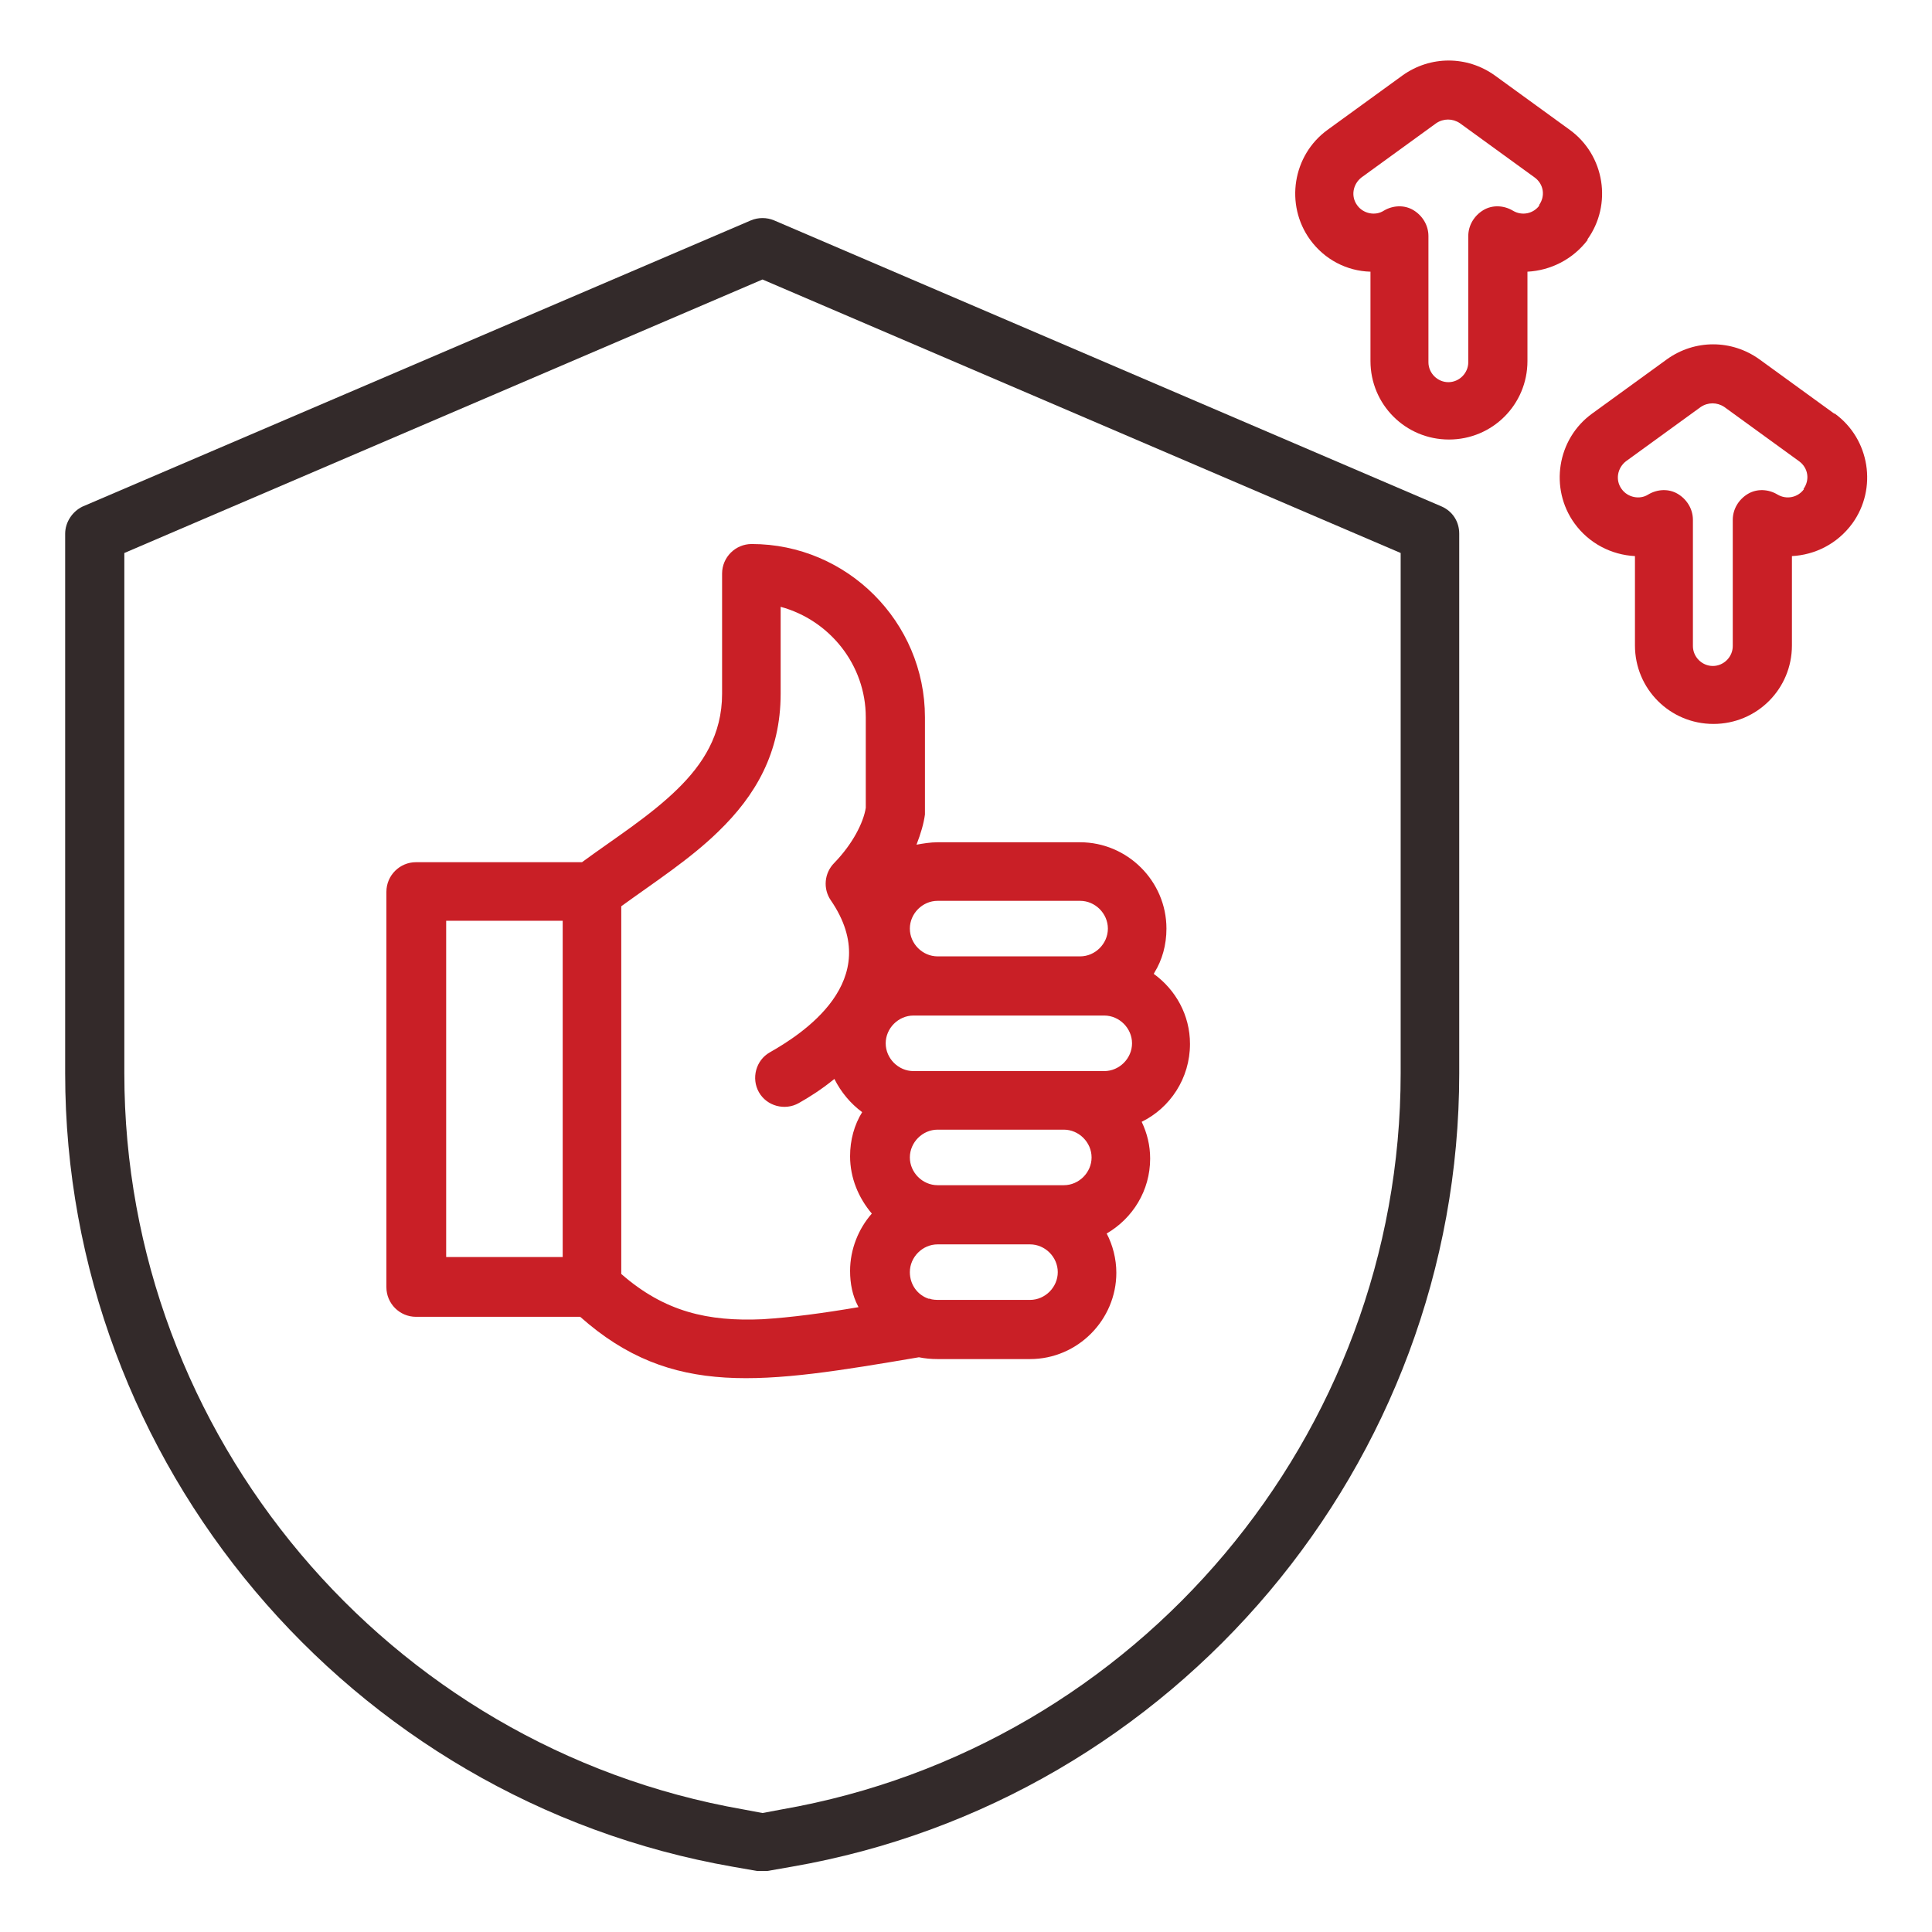
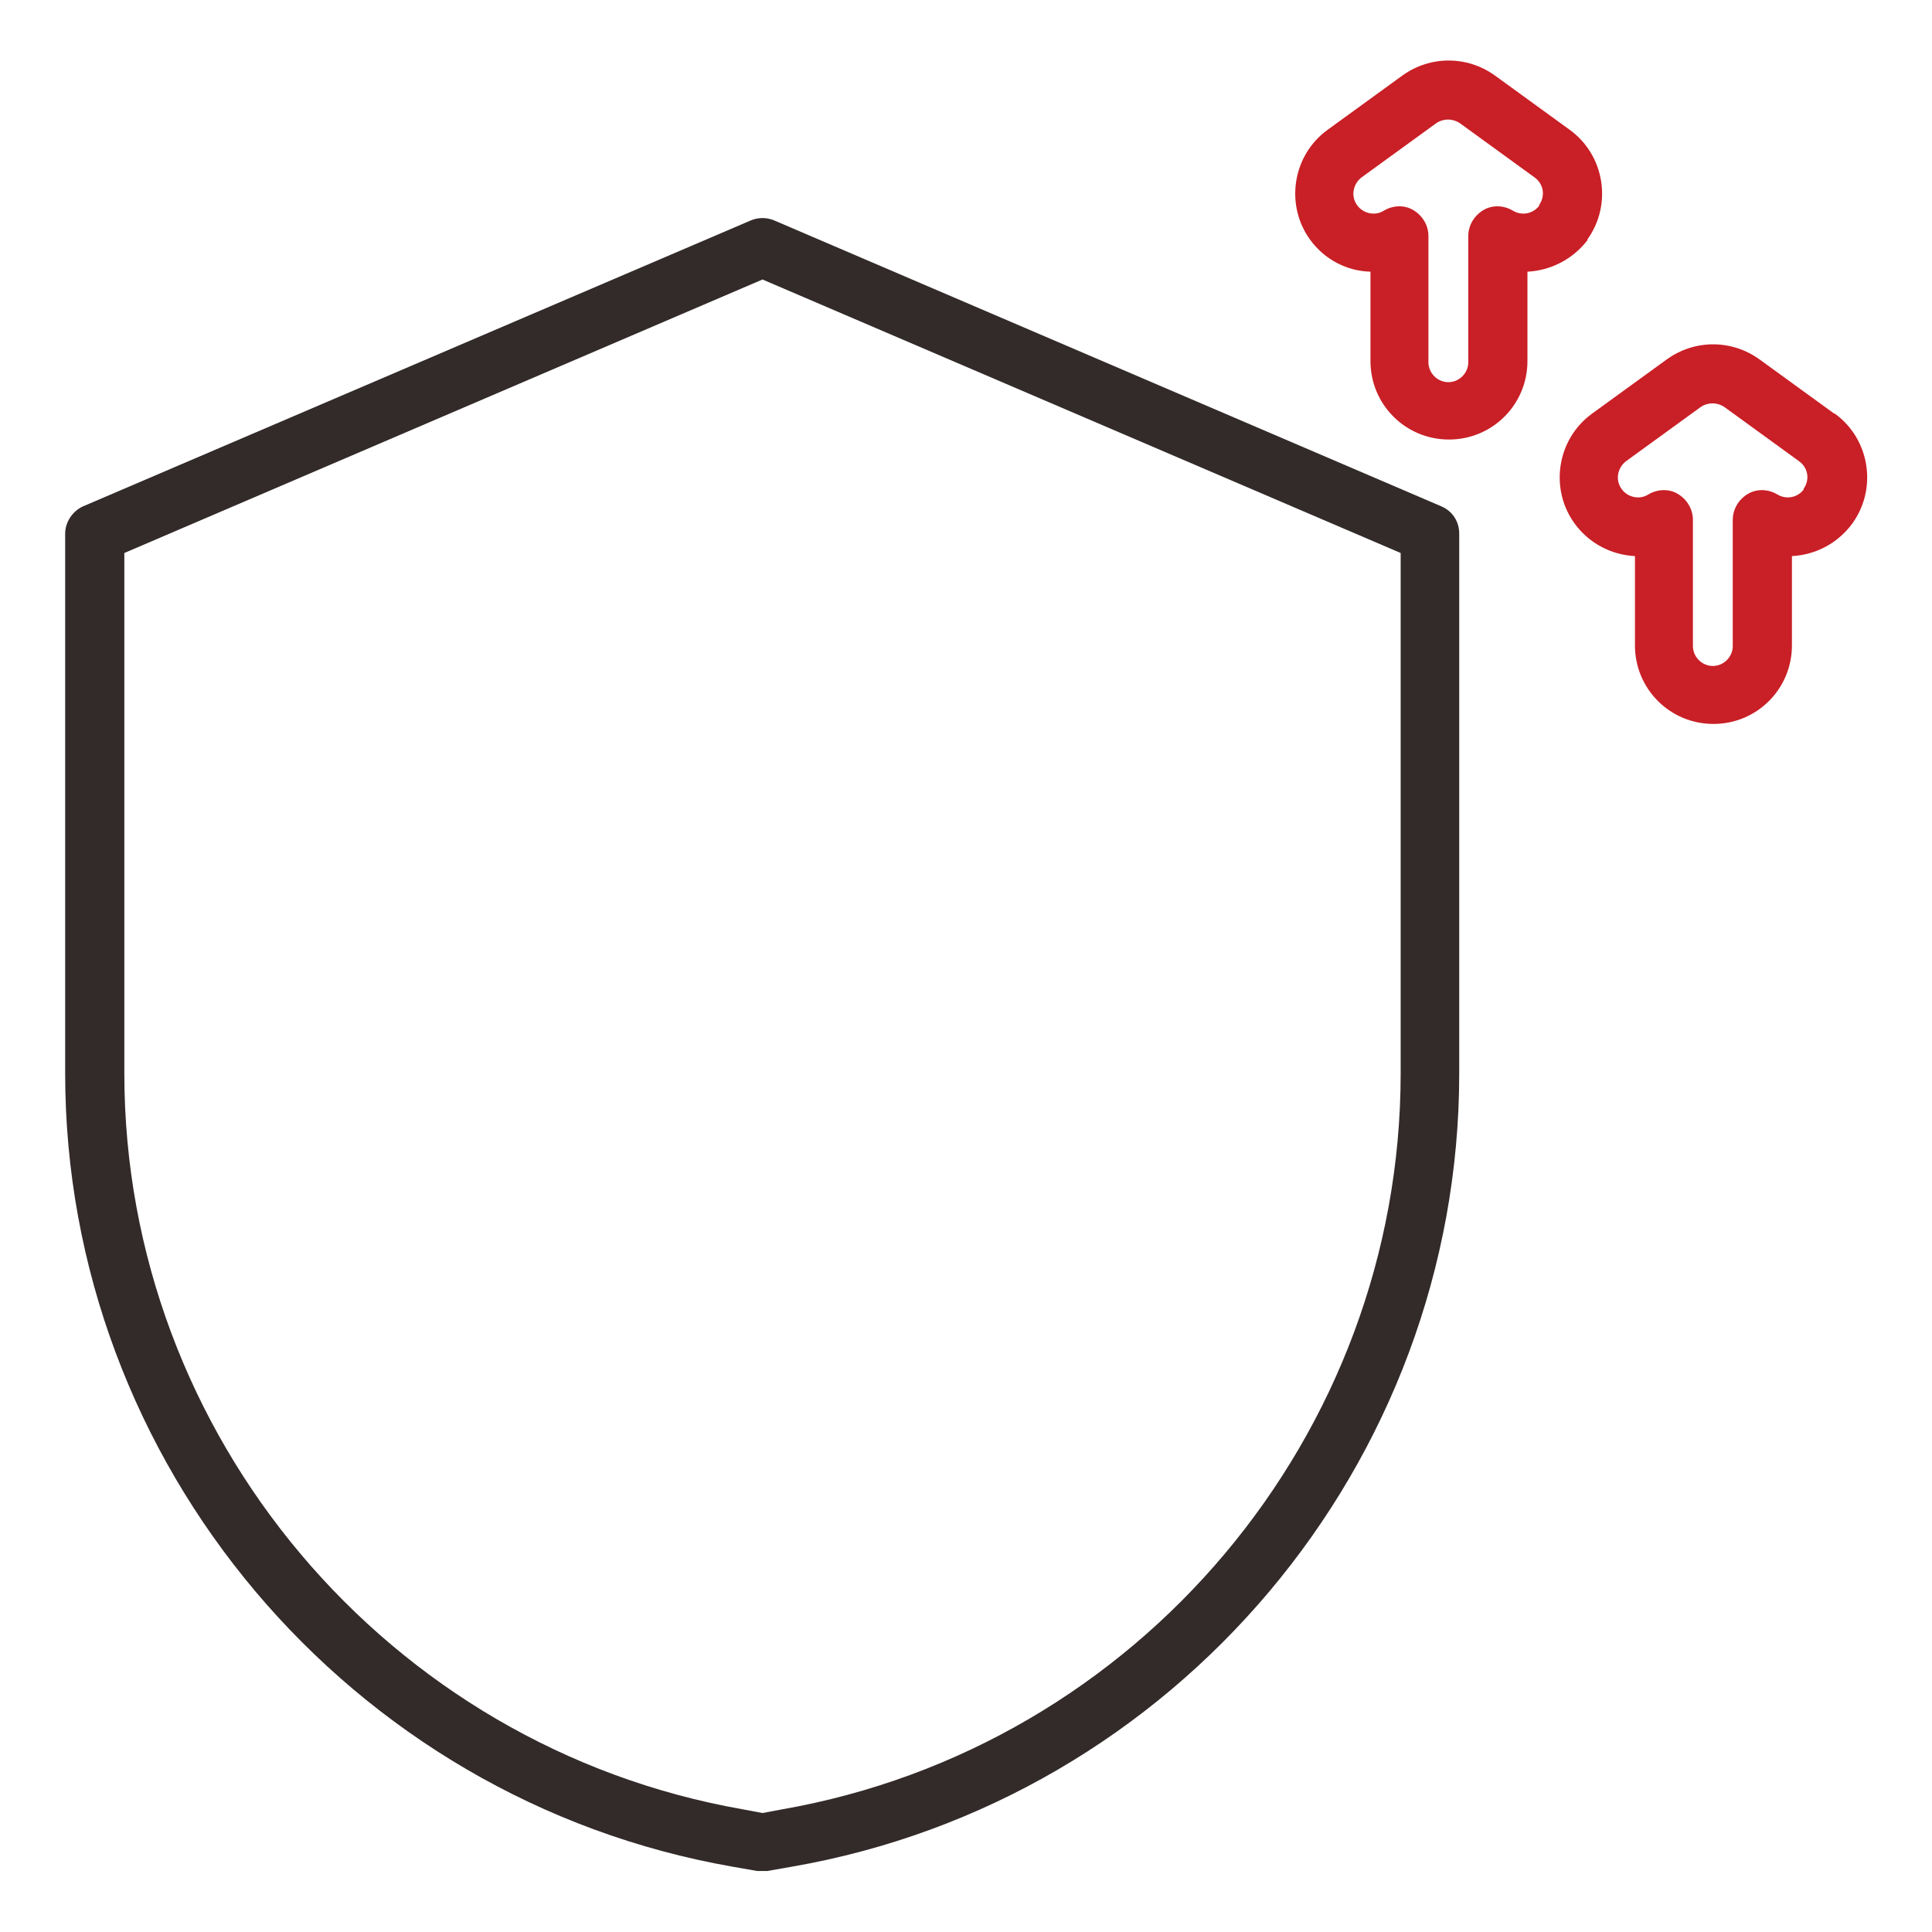
<svg xmlns="http://www.w3.org/2000/svg" width="48" height="48" viewBox="0 0 48 48" fill="none">
  <path fill-rule="evenodd" clip-rule="evenodd" d="M19.229 5.474L35.819 12.584C36.089 12.704 36.254 12.959 36.254 13.259V26.669C36.254 36.359 29.204 44.729 19.664 46.379L19.064 46.484C18.974 46.484 18.899 46.484 18.809 46.484L18.209 46.379C8.669 44.714 1.619 36.344 1.619 26.669V13.259C1.619 12.974 1.799 12.704 2.054 12.584L18.659 5.474C18.839 5.399 19.049 5.399 19.229 5.474ZM18.944 6.944L3.089 13.739V26.669C3.089 35.654 9.629 43.409 18.464 44.954L18.944 45.044L19.424 44.954C28.274 43.409 34.799 35.654 34.799 26.669V13.739L18.944 6.944Z" fill="#332A2A" />
-   <path d="M28.68 24.166C28.875 23.851 28.98 23.476 28.98 23.071C28.98 21.886 28.005 20.926 26.835 20.926H23.295C23.115 20.926 22.935 20.956 22.77 20.986C22.875 20.716 22.95 20.461 22.98 20.236C22.98 20.206 22.98 20.176 22.98 20.131V17.821C22.98 15.451 21.045 13.516 18.675 13.516C18.27 13.516 17.94 13.846 17.94 14.251V17.236C17.94 18.256 17.46 18.991 16.83 19.606C16.14 20.281 15.255 20.836 14.46 21.421H10.335C9.93 21.421 9.6 21.751 9.6 22.156V31.981C9.6 32.386 9.93 32.716 10.335 32.716H14.415C16.695 34.741 18.945 34.381 22.83 33.721C22.98 33.751 23.13 33.766 23.295 33.766H25.59C26.775 33.766 27.735 32.791 27.735 31.621C27.735 31.276 27.645 30.931 27.495 30.646C28.14 30.271 28.575 29.581 28.575 28.786C28.575 28.456 28.5 28.156 28.365 27.871C29.07 27.526 29.565 26.791 29.565 25.936C29.565 25.216 29.205 24.586 28.665 24.196L28.68 24.166ZM13.98 31.231H11.085V22.876H13.98V31.231ZM21.33 32.476C20.445 32.626 19.665 32.731 18.945 32.776C17.595 32.836 16.515 32.596 15.435 31.651C15.435 30.706 15.435 27.661 15.435 22.516C16.26 21.916 17.145 21.346 17.85 20.656C18.765 19.771 19.395 18.706 19.395 17.236V15.076C20.61 15.406 21.51 16.516 21.51 17.821V20.071C21.45 20.446 21.18 20.971 20.73 21.436C20.475 21.691 20.445 22.081 20.64 22.366C22.02 24.376 19.89 25.711 19.125 26.146C18.78 26.341 18.66 26.791 18.855 27.136C19.05 27.481 19.5 27.601 19.845 27.406C20.085 27.271 20.4 27.076 20.73 26.806C20.895 27.136 21.135 27.421 21.42 27.631C21.225 27.946 21.12 28.321 21.12 28.726C21.12 29.266 21.33 29.761 21.66 30.151C21.33 30.526 21.12 31.036 21.12 31.576C21.12 31.891 21.18 32.191 21.315 32.446L21.33 32.476ZM23.295 22.381H26.835C27.21 22.381 27.525 22.696 27.525 23.071C27.525 23.446 27.21 23.761 26.835 23.761H23.295C22.92 23.761 22.605 23.446 22.605 23.071C22.605 22.696 22.92 22.381 23.295 22.381ZM25.59 32.296H23.295C23.295 32.296 23.16 32.296 23.1 32.266C23.1 32.266 23.085 32.266 23.07 32.266C22.8 32.176 22.605 31.921 22.605 31.606C22.605 31.231 22.92 30.916 23.295 30.916H23.775H25.59C25.965 30.916 26.28 31.231 26.28 31.606C26.28 31.981 25.965 32.296 25.59 32.296ZM26.43 29.446H23.76H23.295C22.92 29.446 22.605 29.131 22.605 28.756C22.605 28.381 22.92 28.066 23.295 28.066H26.43C26.805 28.066 27.12 28.381 27.12 28.756C27.12 29.131 26.805 29.446 26.43 29.446ZM27.435 26.611H22.695C22.32 26.611 22.005 26.296 22.005 25.921C22.005 25.546 22.32 25.231 22.695 25.231H27.435C27.81 25.231 28.125 25.546 28.125 25.921C28.125 26.296 27.81 26.611 27.435 26.611Z" fill="#C91F26" />
  <path d="M39.434 5.955C40.064 5.085 39.869 3.855 38.999 3.225L37.139 1.875C36.449 1.38 35.534 1.38 34.844 1.875L32.984 3.225C32.114 3.855 31.919 5.085 32.549 5.955C32.909 6.45 33.464 6.735 34.049 6.75V8.97C34.049 10.05 34.919 10.92 35.999 10.92C37.079 10.92 37.949 10.05 37.949 8.97V6.75C38.519 6.72 39.074 6.45 39.449 5.955H39.434ZM38.249 5.1C38.099 5.31 37.814 5.37 37.589 5.235C37.364 5.1 37.079 5.085 36.854 5.22C36.629 5.355 36.479 5.595 36.479 5.865V9C36.479 9.27 36.254 9.495 35.984 9.495C35.714 9.495 35.489 9.27 35.489 9V5.865C35.489 5.595 35.339 5.355 35.114 5.22C34.889 5.085 34.604 5.1 34.379 5.235C34.169 5.37 33.869 5.31 33.719 5.1C33.554 4.875 33.614 4.575 33.824 4.41L35.684 3.06C35.864 2.94 36.089 2.94 36.269 3.06L38.129 4.41C38.354 4.575 38.399 4.875 38.234 5.1H38.249Z" fill="#C91F26" />
-   <path d="M45.57 10.276L43.71 8.926C43.02 8.431 42.105 8.431 41.415 8.926L39.555 10.276C38.685 10.906 38.49 12.136 39.12 13.006C39.48 13.501 40.035 13.786 40.62 13.816V16.036C40.62 17.116 41.49 17.986 42.57 17.986C43.65 17.986 44.52 17.116 44.52 16.036V13.816C45.09 13.786 45.645 13.516 46.02 13.006C46.65 12.136 46.455 10.906 45.585 10.276H45.57ZM44.82 12.151C44.67 12.361 44.385 12.421 44.16 12.286C43.935 12.151 43.65 12.136 43.425 12.271C43.2 12.406 43.05 12.646 43.05 12.916V16.051C43.05 16.321 42.825 16.546 42.555 16.546C42.285 16.546 42.06 16.321 42.06 16.051V12.916C42.06 12.646 41.91 12.406 41.685 12.271C41.46 12.136 41.175 12.151 40.95 12.286C40.74 12.421 40.44 12.361 40.29 12.151C40.125 11.926 40.185 11.626 40.395 11.461L42.255 10.111C42.435 9.991 42.66 9.991 42.84 10.111L44.7 11.461C44.925 11.626 44.97 11.926 44.805 12.151H44.82Z" fill="#C91F26" />
+   <path d="M45.57 10.276L43.71 8.926C43.02 8.431 42.105 8.431 41.415 8.926L39.555 10.276C38.685 10.906 38.49 12.136 39.12 13.006C39.48 13.501 40.035 13.786 40.62 13.816V16.036C40.62 17.116 41.49 17.986 42.57 17.986C43.65 17.986 44.52 17.116 44.52 16.036V13.816C45.09 13.786 45.645 13.516 46.02 13.006C46.65 12.136 46.455 10.906 45.585 10.276H45.57M44.82 12.151C44.67 12.361 44.385 12.421 44.16 12.286C43.935 12.151 43.65 12.136 43.425 12.271C43.2 12.406 43.05 12.646 43.05 12.916V16.051C43.05 16.321 42.825 16.546 42.555 16.546C42.285 16.546 42.06 16.321 42.06 16.051V12.916C42.06 12.646 41.91 12.406 41.685 12.271C41.46 12.136 41.175 12.151 40.95 12.286C40.74 12.421 40.44 12.361 40.29 12.151C40.125 11.926 40.185 11.626 40.395 11.461L42.255 10.111C42.435 9.991 42.66 9.991 42.84 10.111L44.7 11.461C44.925 11.626 44.97 11.926 44.805 12.151H44.82Z" fill="#C91F26" />
</svg>